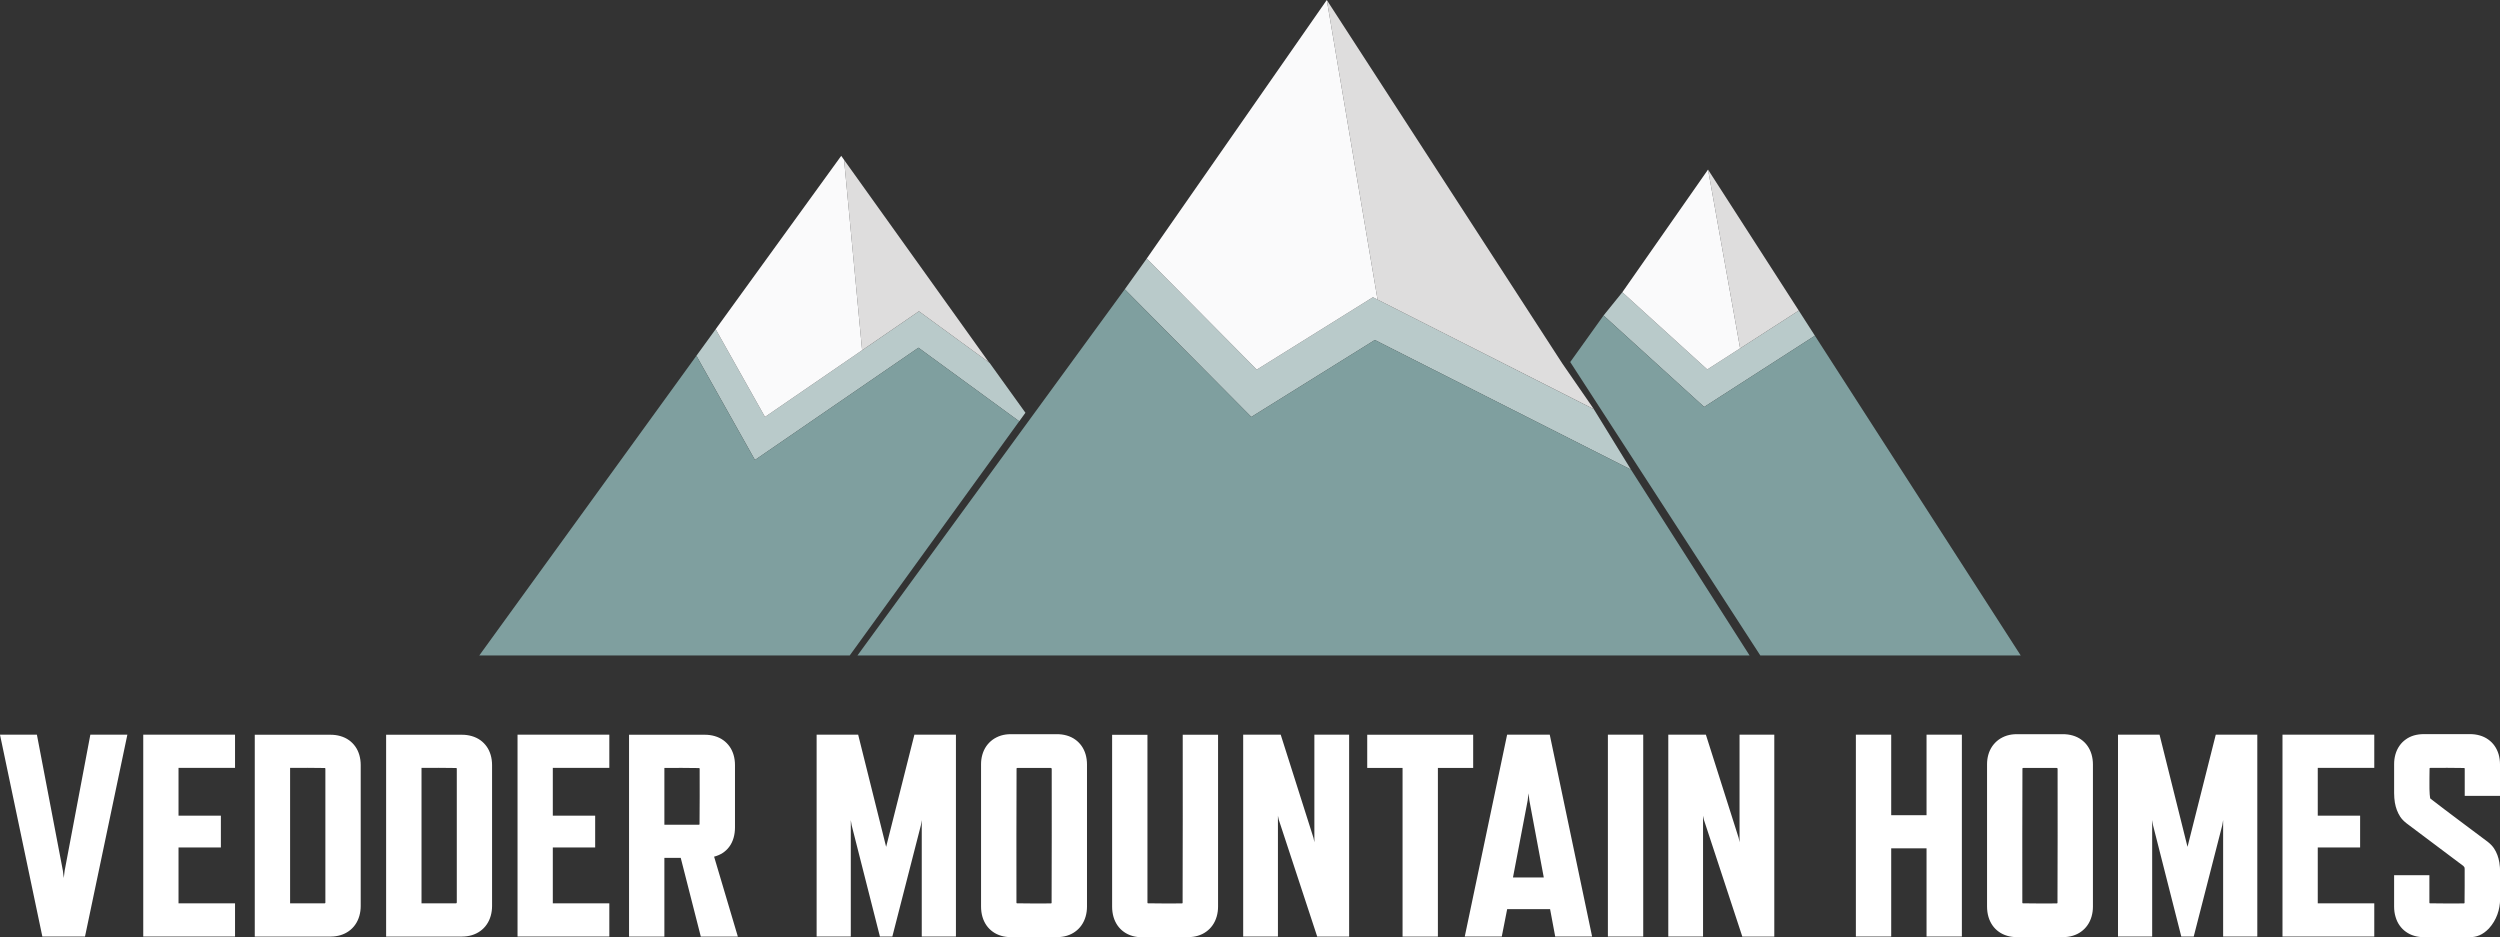
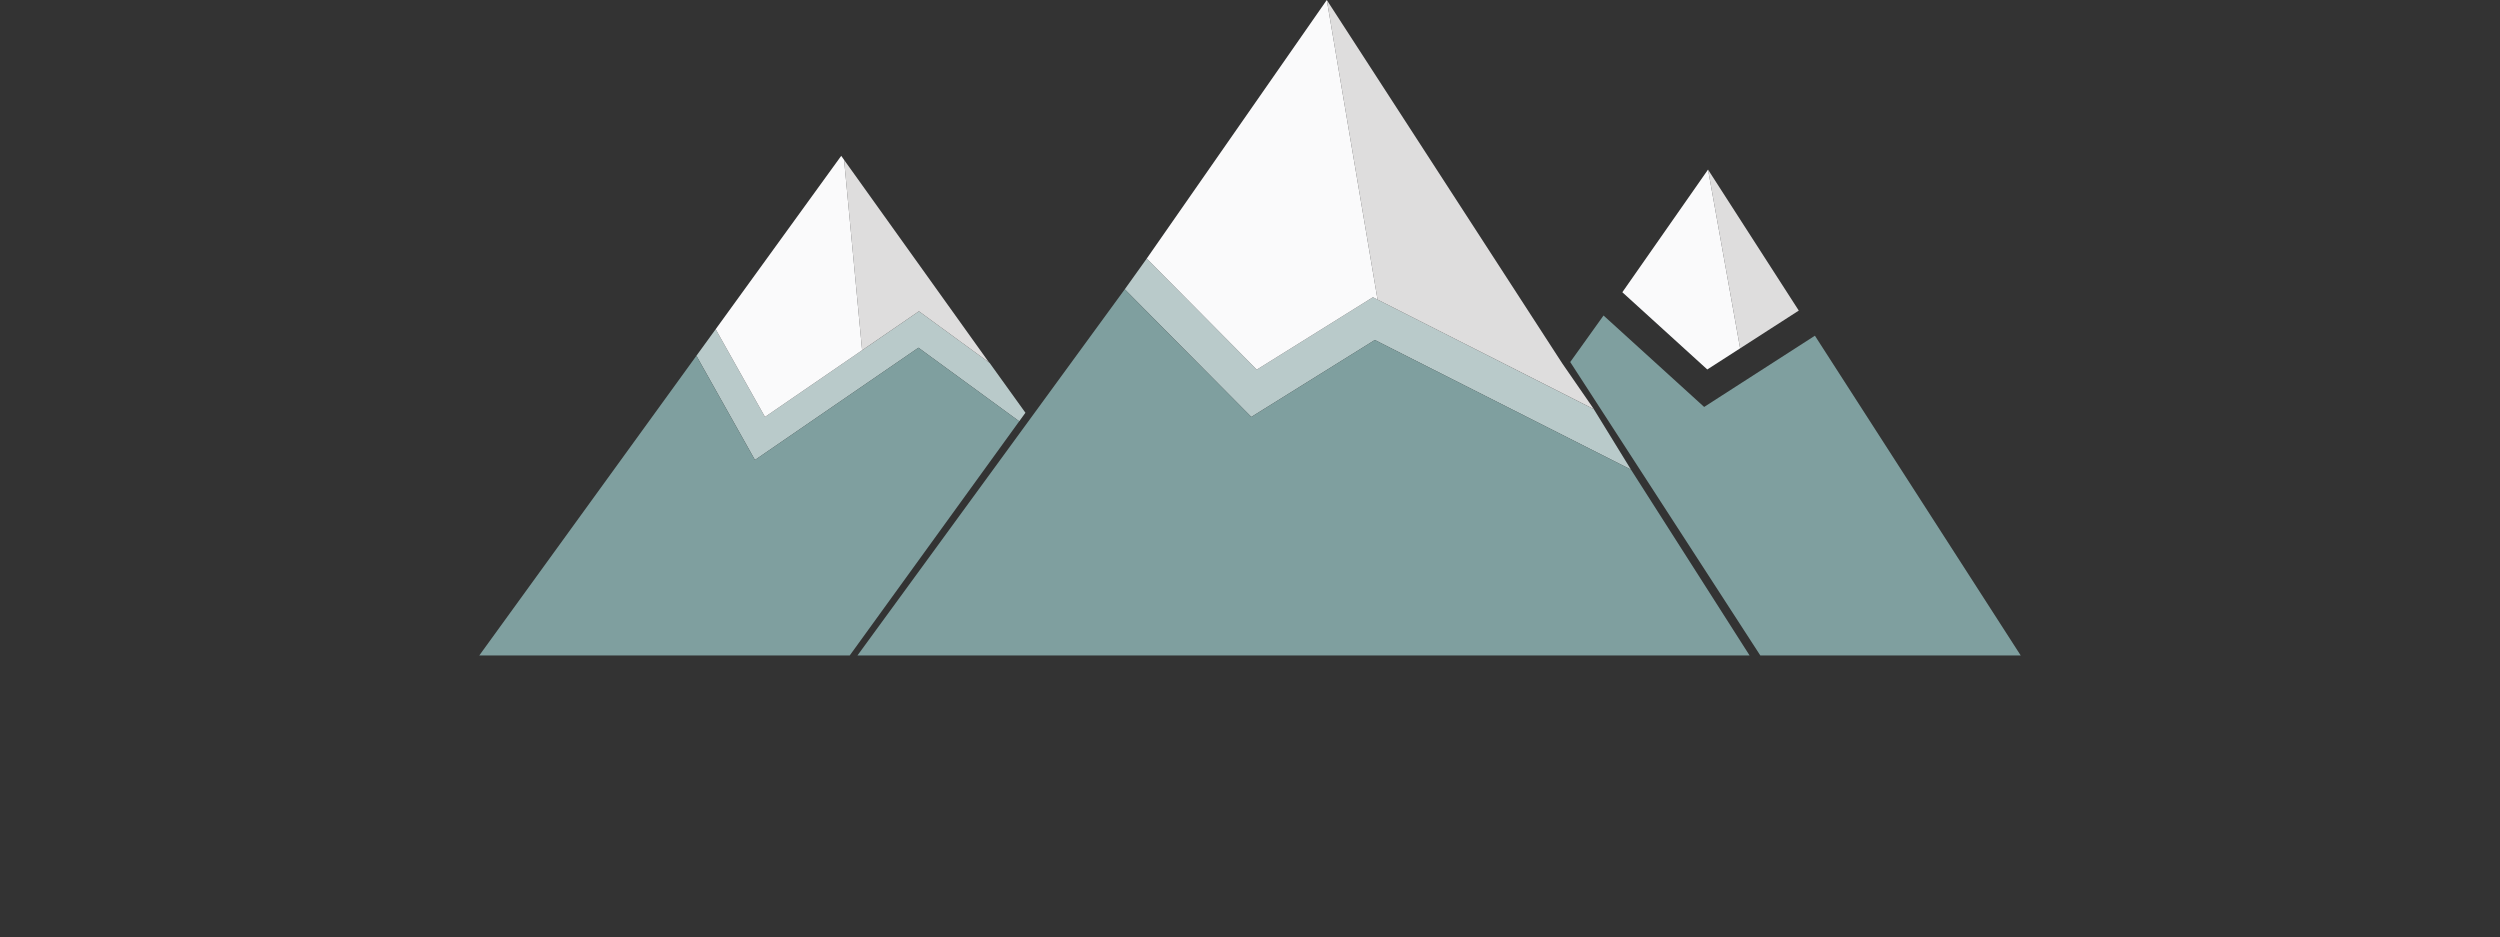
<svg xmlns="http://www.w3.org/2000/svg" id="Layer_2" data-name="Layer 2" viewBox="0 0 430.89 161.52">
  <rect x="0" y="0" width="430.89" height="161.52" fill="#333333" stroke="none" />
  <defs>
    <style>
      .cls-1 {
        fill: #dedddd;
      }

      .cls-1, .cls-2, .cls-3, .cls-4, .cls-5 {
        fill-rule: evenodd;
        stroke-width: 0px;
      }

      .cls-2 {
        fill: #b9caca;
      }

      .cls-3 {
        fill: #7f9f9f;
      }

      .cls-4 {
        fill: #fff;
      }

      .cls-5 {
        fill: #fafafb;
      }
    </style>
  </defs>
  <g id="Layer_1-2" data-name="Layer 1">
    <g>
      <polygon class="cls-2" points="123.35 56.74 131.85 71.86 158.38 53.65 170.56 62.54 176.74 71.14 175.67 72.61 158.3 59.93 130.12 79.28 120.03 61.32 123.35 56.74" />
      <polygon class="cls-2" points="197.65 44.56 216.61 63.71 236.63 51.23 274.71 70.53 281.11 80.94 236.96 58.6 215.67 71.86 193.86 49.86 197.65 44.56" />
-       <polygon class="cls-2" points="279.62 50.37 294.26 63.68 310.03 53.53 312.81 57.86 293.72 70.14 276.38 54.38 279.62 50.37" />
      <polygon class="cls-3" points="303.4 112.97 348.28 112.97 312.81 57.86 293.72 70.14 276.38 54.38 270.64 62.4 303.4 112.97" />
      <polygon class="cls-1" points="170.46 62.47 145.48 27.55 148.59 60.37 158.38 53.65 170.46 62.47" />
      <path class="cls-1" d="M228.68,0l8.75,51.64c12.43,6.29,24.86,12.6,37.29,18.89l-5.45-7.89L228.68,0Z" />
      <polygon class="cls-1" points="294.39 29.23 299.92 60.04 310.03 53.53 294.39 29.23" />
      <polygon class="cls-5" points="148.59 60.37 145.48 27.55 144.99 26.86 123.35 56.74 131.85 71.86 148.59 60.37" />
      <polygon class="cls-5" points="197.65 44.56 216.61 63.71 236.63 51.23 237.43 51.64 228.68 0 197.65 44.56" />
      <polygon class="cls-5" points="279.62 50.37 294.26 63.68 299.92 60.04 294.39 29.23 279.62 50.37" />
      <path class="cls-3" d="M175.67,72.61l-17.37-12.68c-9.39,6.45-18.79,12.9-28.18,19.35l-10.09-17.96-37.42,51.65h63.85l29.21-40.36Z" />
      <polygon class="cls-3" points="193.86 49.86 147.79 112.97 301.55 112.97 281.11 80.94 236.96 58.6 215.67 71.86 193.86 49.86" />
-       <path class="cls-4" d="M14.65,161.42l7.3-34.79h-6.38l-4.43,23.45-.15,1.25-.15-1.25-4.48-23.45H0l7.3,34.79h7.35ZM40.51,161.42v-5.72h-9.74v-9.64h7.3v-5.47h-7.3v-8.24h9.74v-5.72h-15.82v34.79h15.82ZM57.01,161.42c.58,0,1.16-.08,1.69-.24.53-.16,1.01-.4,1.43-.7.42-.3.79-.67,1.09-1.1.65-.91.95-2.08.95-3.22v-24.3c0-.6-.08-1.2-.24-1.74-.16-.54-.39-1.03-.69-1.45-.3-.42-.66-.79-1.08-1.09-.89-.64-2.03-.94-3.15-.94h-13.1v34.79h13.1ZM56.09,155.51c.02.11-.09.22-.2.19h-5.89v-23.35c2,0,3.98-.03,6.01.02.08.05.07.11.07.18v22.96ZM79.65,161.42c.58,0,1.16-.08,1.69-.24.53-.16,1.01-.4,1.43-.7.42-.3.79-.67,1.09-1.1.65-.91.95-2.08.95-3.22v-24.3c0-.6-.08-1.2-.24-1.74-.16-.54-.39-1.03-.69-1.45-.3-.42-.66-.79-1.08-1.09-.89-.64-2.03-.94-3.15-.94h-13.1v34.79h13.1ZM78.73,155.51c.02.11-.09.22-.19.19h-5.89v-23.35c2,0,3.98-.03,6.01.02.08.05.07.11.07.18v22.96ZM105.02,161.42v-5.72h-9.74v-9.64h7.3v-5.47h-7.3v-8.24h9.74v-5.72h-15.82v34.79h15.82ZM127.17,161.42l-4.09-13.77c.52-.13,1.03-.35,1.47-.63.44-.29.82-.64,1.13-1.06.69-.9,1-2.13,1-3.32v-10.78c0-.6-.08-1.2-.24-1.74-.16-.54-.39-1.03-.69-1.45-.3-.42-.66-.79-1.08-1.09-.89-.64-2.03-.94-3.15-.94h-13.1v34.79h6.09v-13.57h2.82l3.46,13.57h6.38ZM114.51,132.36c2,0,3.98-.03,6.01.02.08.05.07.11.07.18,0,3.17.02,6.31-.02,9.52-.05.08-.1.07-.17.07h-5.89v-9.79h0ZM164.76,161.42v-34.79h-7.16l-4.87,19.33-4.82-19.33h-7.16v34.79h5.89v-20.07l.15.89,4.87,19.18h2.14l4.92-19.18.15-.89v20.07h5.89ZM182.19,161.52c.58,0,1.16-.08,1.69-.24.53-.16,1.01-.39,1.43-.7.42-.3.79-.67,1.09-1.1.65-.91.95-2.08.95-3.22v-24.5c0-.59-.08-1.19-.24-1.74-.16-.54-.39-1.02-.69-1.45-.3-.42-.66-.79-1.08-1.09-.89-.65-2.03-.94-3.15-.94h-7.99c-.58,0-1.15.08-1.68.24-.53.17-1.01.41-1.43.71-.42.31-.78.68-1.08,1.1-.63.9-.93,2.05-.92,3.16v24.5c0,.61.08,1.22.24,1.77.16.55.4,1.05.7,1.48.3.43.66.79,1.08,1.09.88.64,2,.93,3.09.93h7.99ZM181.07,132.36c.12-.02.21.09.2.19,0,7.7.02,15.36-.02,23.09-.05.07-.1.07-.17.07-1.94,0-3.85.03-5.82-.02-.08-.05-.07-.1-.07-.17,0-7.7-.02-15.36.02-23.09.05-.07.1-.07.17-.07h5.7ZM204.78,161.52c.58,0,1.16-.08,1.69-.24.53-.16,1.01-.39,1.43-.7.42-.3.79-.67,1.09-1.1.65-.91.95-2.08.95-3.22v-29.62h-6.09c0,9.67.02,19.3-.02,29-.05.07-.1.07-.17.07-1.94,0-3.85.03-5.82-.02-.08-.05-.07-.1-.07-.17v-28.87h-6.09v29.62c0,.61.08,1.22.24,1.77.16.55.4,1.05.7,1.48.3.43.66.79,1.08,1.09.88.64,2,.93,3.09.93h7.98ZM232.53,161.42v-34.79h-5.99v18.54l-.15-.75-5.65-17.79h-6.47v34.79h5.99v-20.82l.15.7,6.62,20.13h5.5ZM253.91,132.36v-5.72h-18.26v5.72h6.09v29.07h6.09v-29.07h6.09ZM268.03,161.42h6.38l-7.3-34.79h-7.35l-7.3,34.79h6.38l.93-4.72h7.4l.88,4.72ZM260.77,151.24l2.53-13.26.15-1.25.15,1.25,2.48,13.26h-5.31ZM283.22,161.42v-34.79h-6.09v34.79h6.09ZM305.81,161.42v-34.79h-5.99v18.54l-.15-.75-5.65-17.79h-6.48v34.79h5.99v-20.82l.15.7,6.62,20.13h5.5ZM338.14,161.42v-34.79h-6.09v13.87h-6.09v-13.87h-6.09v34.79h6.09v-15.21h6.09v15.21h6.09ZM355.57,161.52c.58,0,1.16-.08,1.69-.24.53-.16,1.01-.39,1.43-.7.42-.3.79-.67,1.09-1.1.65-.91.95-2.08.95-3.22v-24.5c0-.59-.08-1.19-.24-1.74-.16-.54-.39-1.02-.69-1.45-.3-.43-.66-.79-1.08-1.09-.89-.65-2.03-.94-3.15-.94h-7.98c-.58,0-1.15.08-1.68.24-.53.17-1.01.41-1.43.71-.42.31-.78.68-1.08,1.1-.64.91-.93,2.05-.92,3.16v24.5c0,.61.08,1.22.24,1.77.16.55.4,1.05.7,1.48.3.43.66.79,1.08,1.09.88.64,2,.93,3.09.93h7.98ZM354.45,132.36c.12-.02.21.09.19.19,0,7.7.02,15.36-.02,23.09-.05.07-.1.07-.17.07-1.94,0-3.85.03-5.82-.02-.08-.05-.07-.1-.07-.17,0-7.7-.02-15.36.02-23.09.05-.07.1-.07.17-.07h5.7ZM389.06,161.42v-34.79h-7.16l-4.87,19.33-4.82-19.33h-7.16v34.79h5.89v-20.07l.15.89,4.87,19.18h2.14l4.92-19.18.15-.89v20.07h5.89ZM409.22,161.42v-5.72h-9.74v-9.64h7.3v-5.47h-7.3v-8.24h9.74v-5.72h-15.82v34.79h15.82ZM424.61,149.31c.19.17.18.26.19.45-.01,1.96.02,3.89-.02,5.88-.05.07-.11.07-.17.07-1.94,0-3.85.03-5.82-.02-.08-.05-.07-.1-.07-.17v-4.67h-6.08v5.41c0,.61.08,1.22.25,1.77.16.55.39,1.05.7,1.48.3.43.66.79,1.08,1.09.88.64,2,.93,3.09.93h7.98c1.09-.02,2.13-.35,3.24-1.5,1.33-1.46,1.91-3.28,1.93-5.05v-4.67c0-.58-.05-1.16-.13-1.66-.09-.5-.2-.91-.34-1.28-.34-.85-.69-1.51-1.68-2.29-3.29-2.48-6.63-4.93-9.88-7.45-.01-.03-.02-.07-.04-.14-.05-.17-.09-.86-.11-1.51.01-1.18-.02-2.33.02-3.56.05-.07.1-.07.17-.07,1.94,0,3.85-.03,5.82.02.08.05.07.11.07.18v4.62h6.08v-5.42c0-.59-.08-1.19-.24-1.74-.16-.54-.39-1.02-.69-1.45-.3-.43-.66-.79-1.08-1.09-.89-.65-2.03-.94-3.15-.94h-7.98c-.58,0-1.17.08-1.7.23-.53.16-1,.39-1.41.69-.42.3-.78.66-1.07,1.08-.64.9-.94,2.06-.93,3.21v4.96c0,.57.05,1.14.13,1.64.09.49.2.91.34,1.27.34.85.68,1.52,1.68,2.3l9.83,7.38h0Z" />
    </g>
  </g>
</svg>